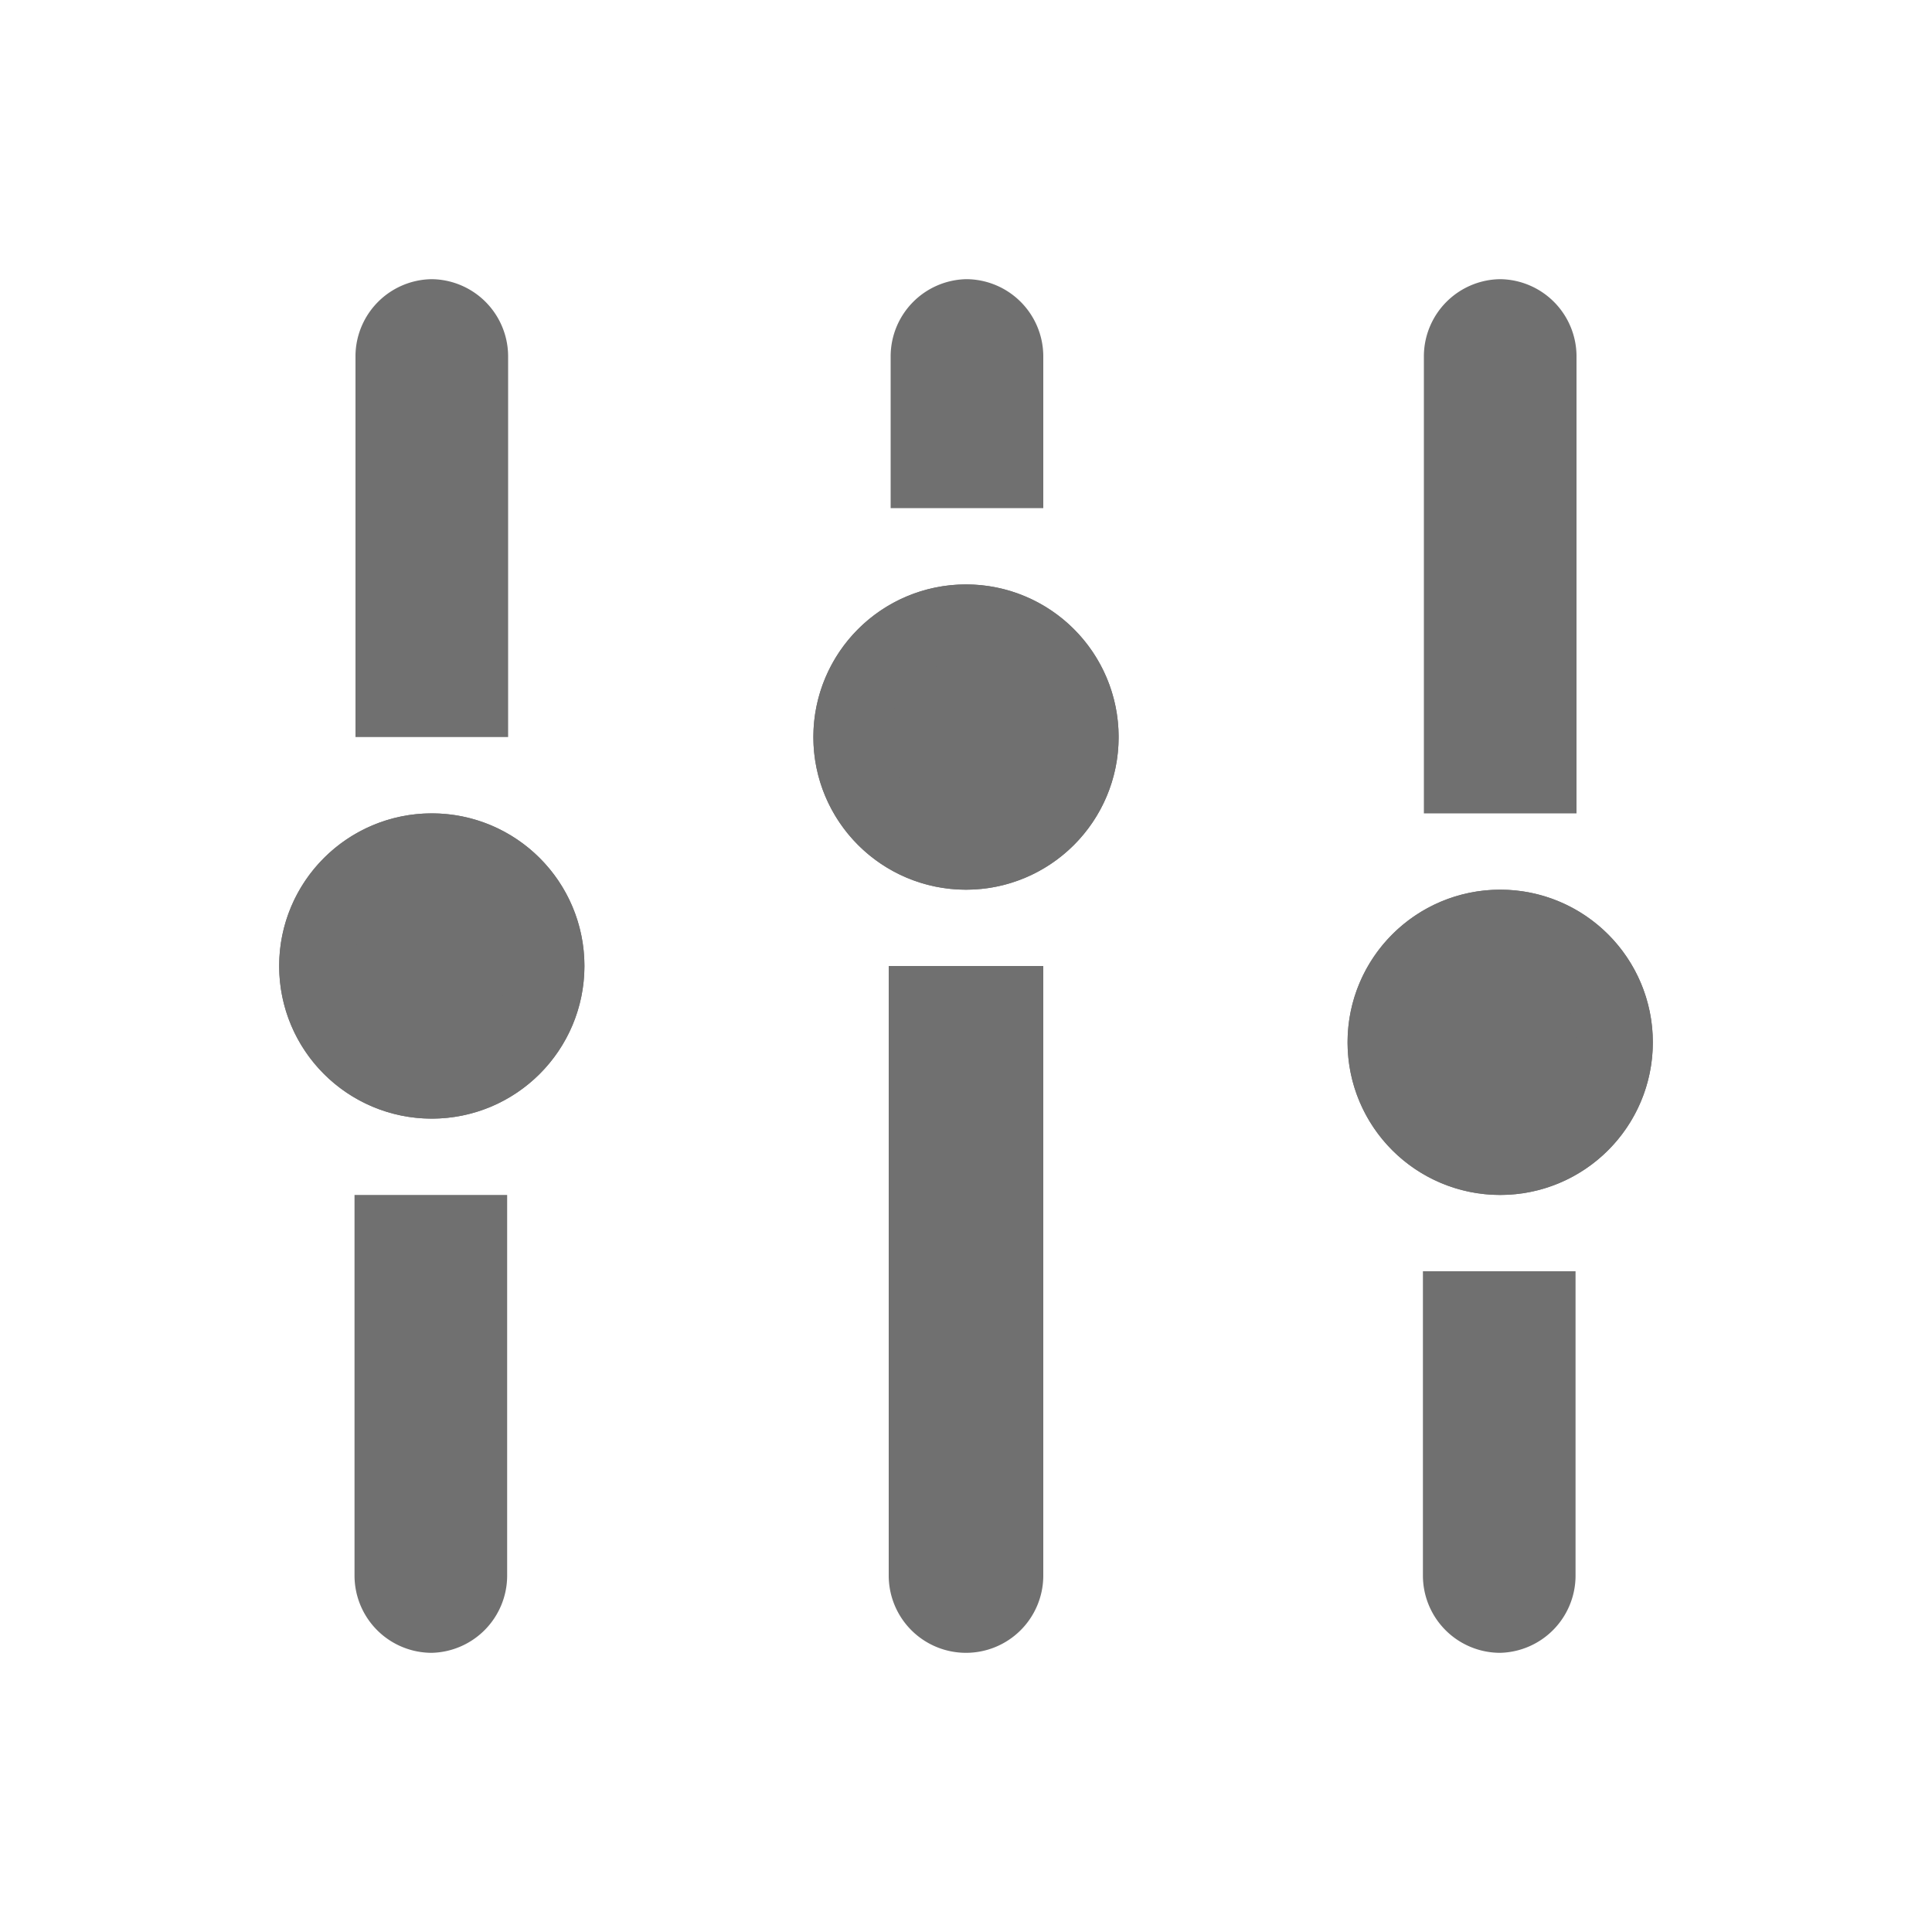
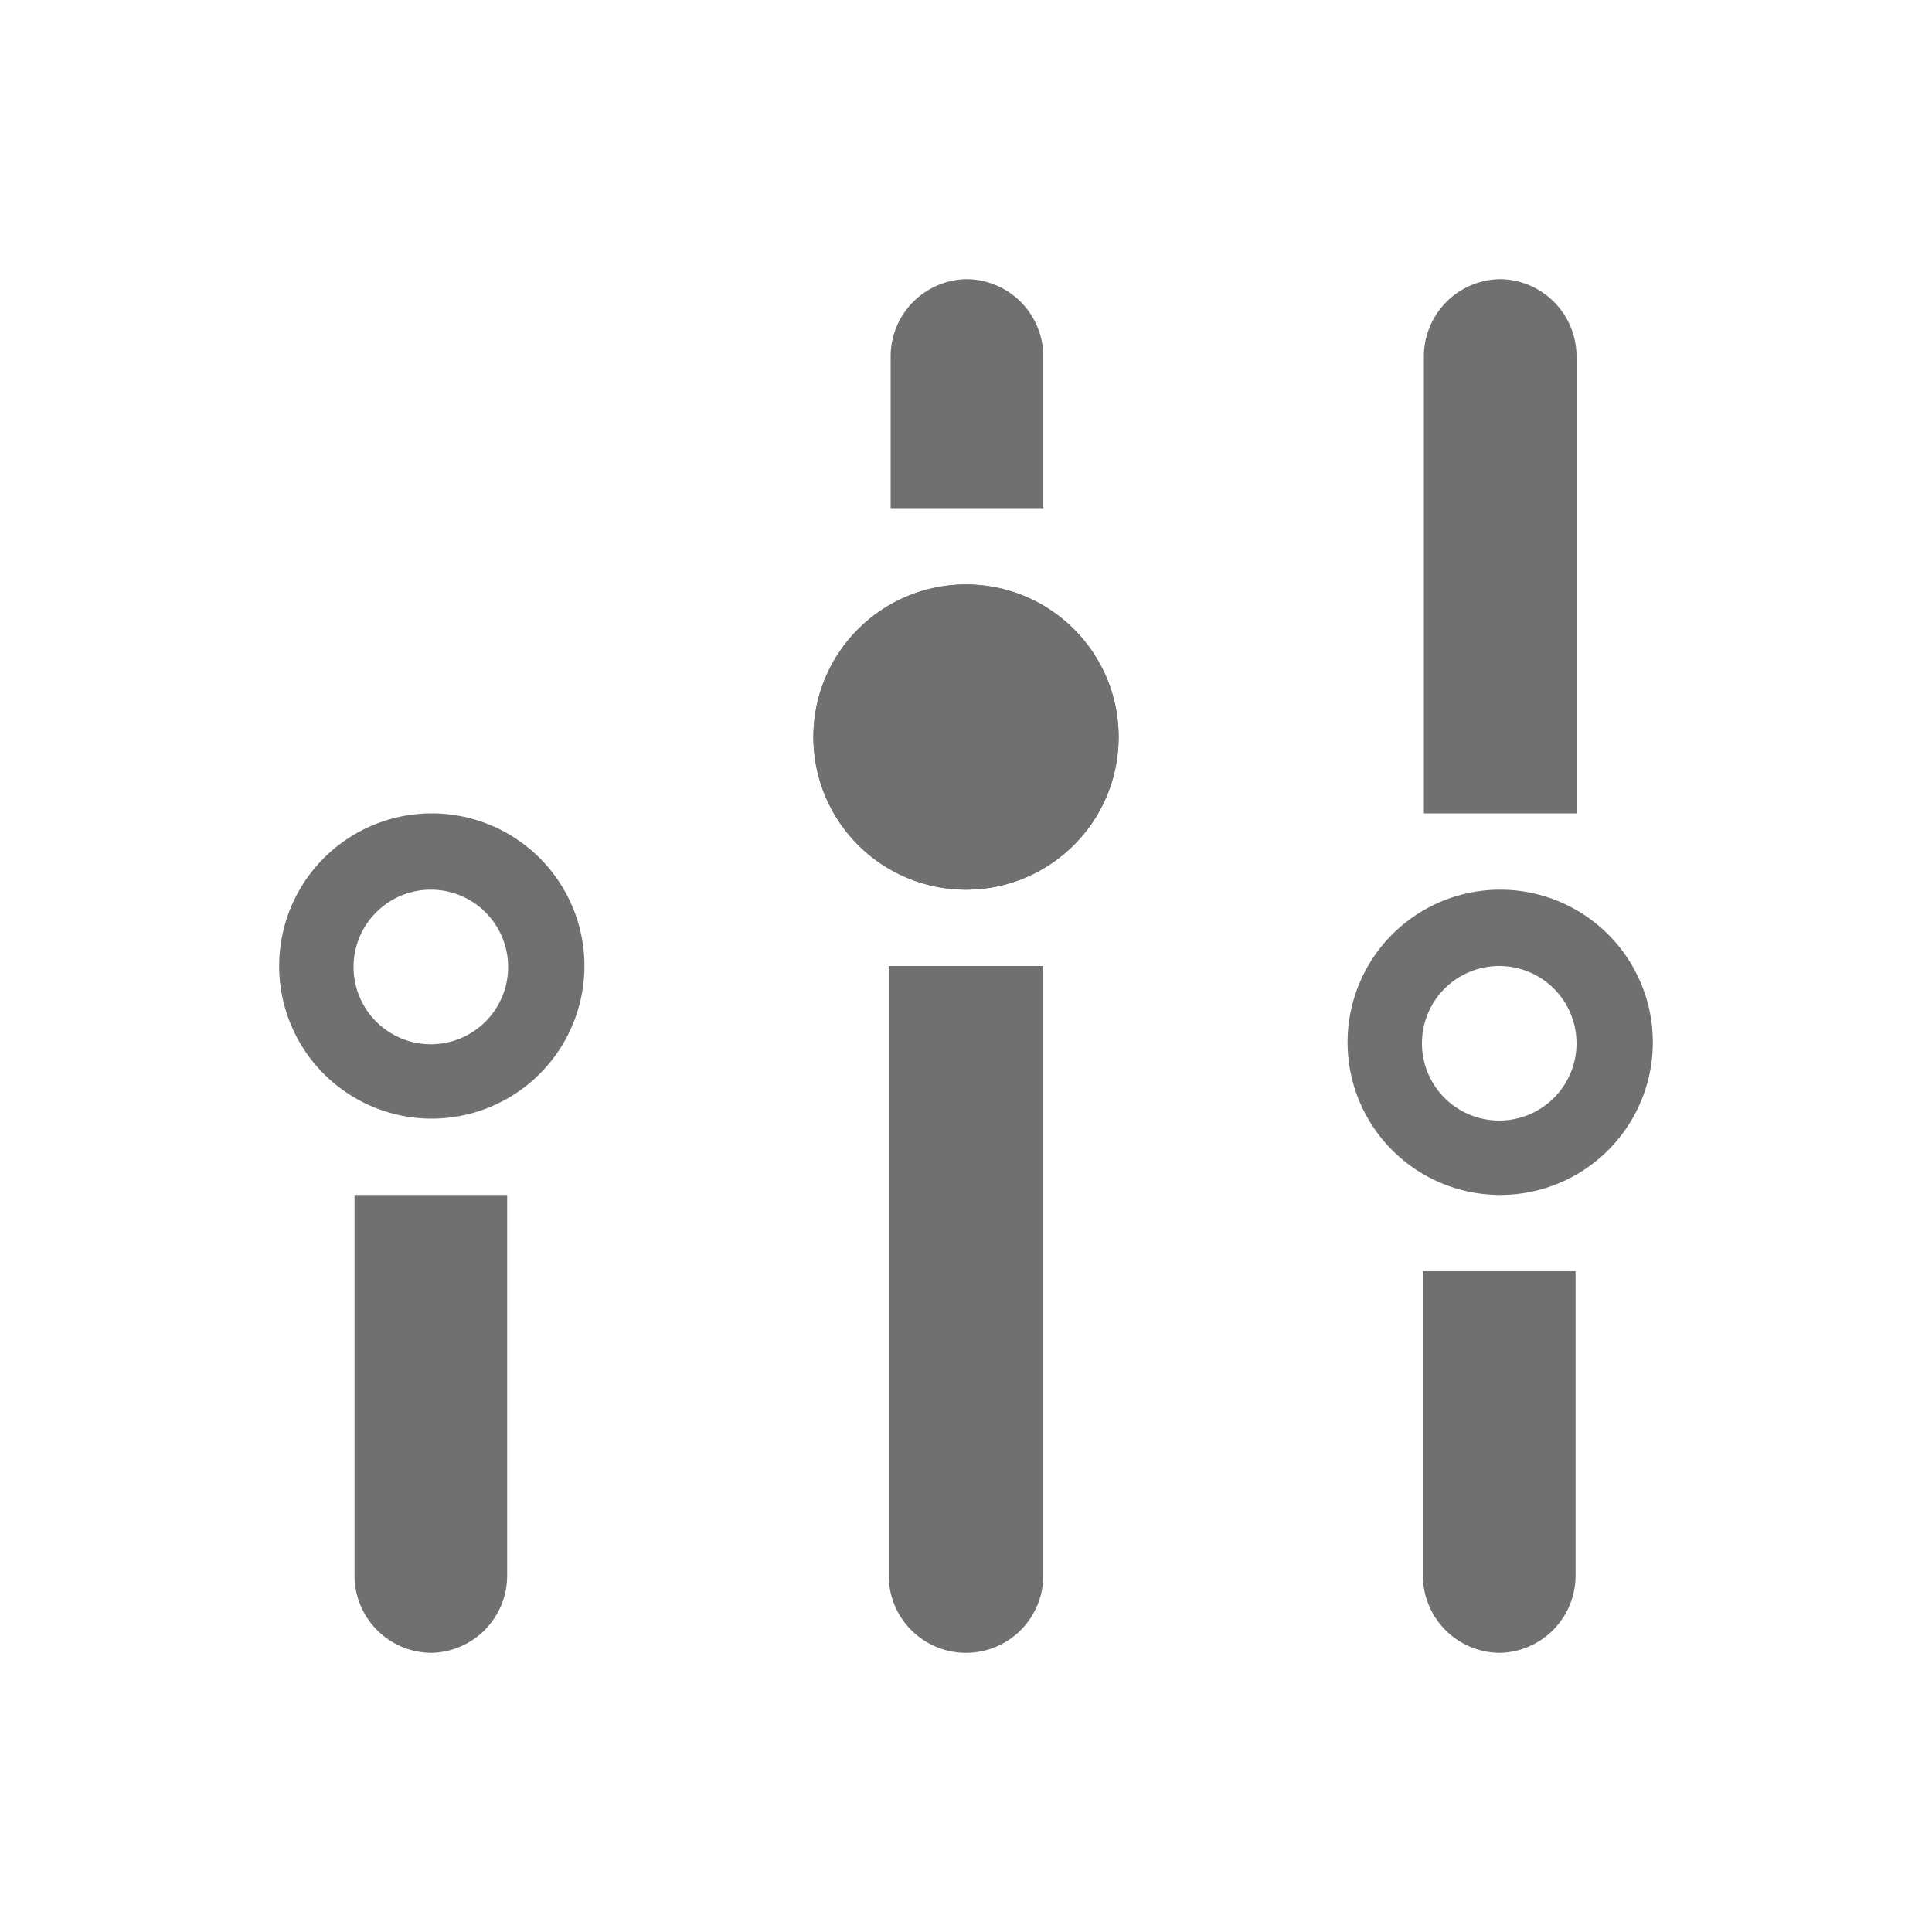
<svg xmlns="http://www.w3.org/2000/svg" id="Capa_1" data-name="Capa 1" viewBox="0 0 100 100">
  <defs>
    <style>.cls-1{fill:#707070;}</style>
  </defs>
  <g id="Rectángulo_6" data-name="Rectángulo 6">
    <path class="cls-1" d="M50,14.45h0a4,4,0,0,1,4,3.95v7.9h-7.9V18.4A4,4,0,0,1,50,14.45Z" />
  </g>
  <g id="Rectángulo_9" data-name="Rectángulo 9">
    <path class="cls-1" d="M77.65,14.45h0A4,4,0,0,1,81.6,18.4V42.1H73.7V18.4A4,4,0,0,1,77.65,14.45Z" />
  </g>
  <g id="Rectángulo_11" data-name="Rectángulo 11">
-     <path class="cls-1" d="M22.35,14.45h0A4,4,0,0,1,26.3,18.4V38.15H18.4V18.4A4,4,0,0,1,22.35,14.45Z" />
-   </g>
+     </g>
  <g id="Rectángulo_7" data-name="Rectángulo 7">
    <path class="cls-1" d="M50,85.55h0a4,4,0,0,1-4-4V50H54V81.6A4,4,0,0,1,50,85.55Z" />
  </g>
  <g id="Rectángulo_8" data-name="Rectángulo 8">
    <path class="cls-1" d="M77.65,85.55h0a4,4,0,0,1-4-4V65.8h7.9V81.6A4,4,0,0,1,77.65,85.55Z" />
  </g>
  <g id="Rectángulo_10" data-name="Rectángulo 10">
    <path class="cls-1" d="M22.35,85.55h0a4,4,0,0,1-4-4V61.85h7.9V81.6A4,4,0,0,1,22.35,85.55Z" />
  </g>
  <g id="Elipse_2" data-name="Elipse 2">
    <circle class="cls-1" cx="50" cy="38.15" r="7.9" />
    <path class="cls-1" d="M50,46.05a7.9,7.9,0,1,1,7.9-7.9A7.9,7.9,0,0,1,50,46.05ZM50,34.2a4,4,0,1,0,4,3.95A4,4,0,0,0,50,34.2Z" />
  </g>
  <g id="Elipse_3" data-name="Elipse 3">
-     <circle class="cls-1" cx="77.65" cy="53.95" r="7.9" />
    <path class="cls-1" d="M77.65,61.85a7.9,7.9,0,1,1,7.9-7.9A7.9,7.9,0,0,1,77.65,61.85Zm0-11.85a4,4,0,1,0,3.95,4A4,4,0,0,0,77.65,50Z" />
  </g>
  <g id="Elipse_4" data-name="Elipse 4">
-     <circle class="cls-1" cx="22.35" cy="50" r="7.9" />
    <path class="cls-1" d="M22.35,57.9a7.9,7.9,0,1,1,7.9-7.9A7.91,7.91,0,0,1,22.35,57.9Zm0-11.85a4,4,0,1,0,3.95,4A4,4,0,0,0,22.35,46.05Z" />
  </g>
</svg>